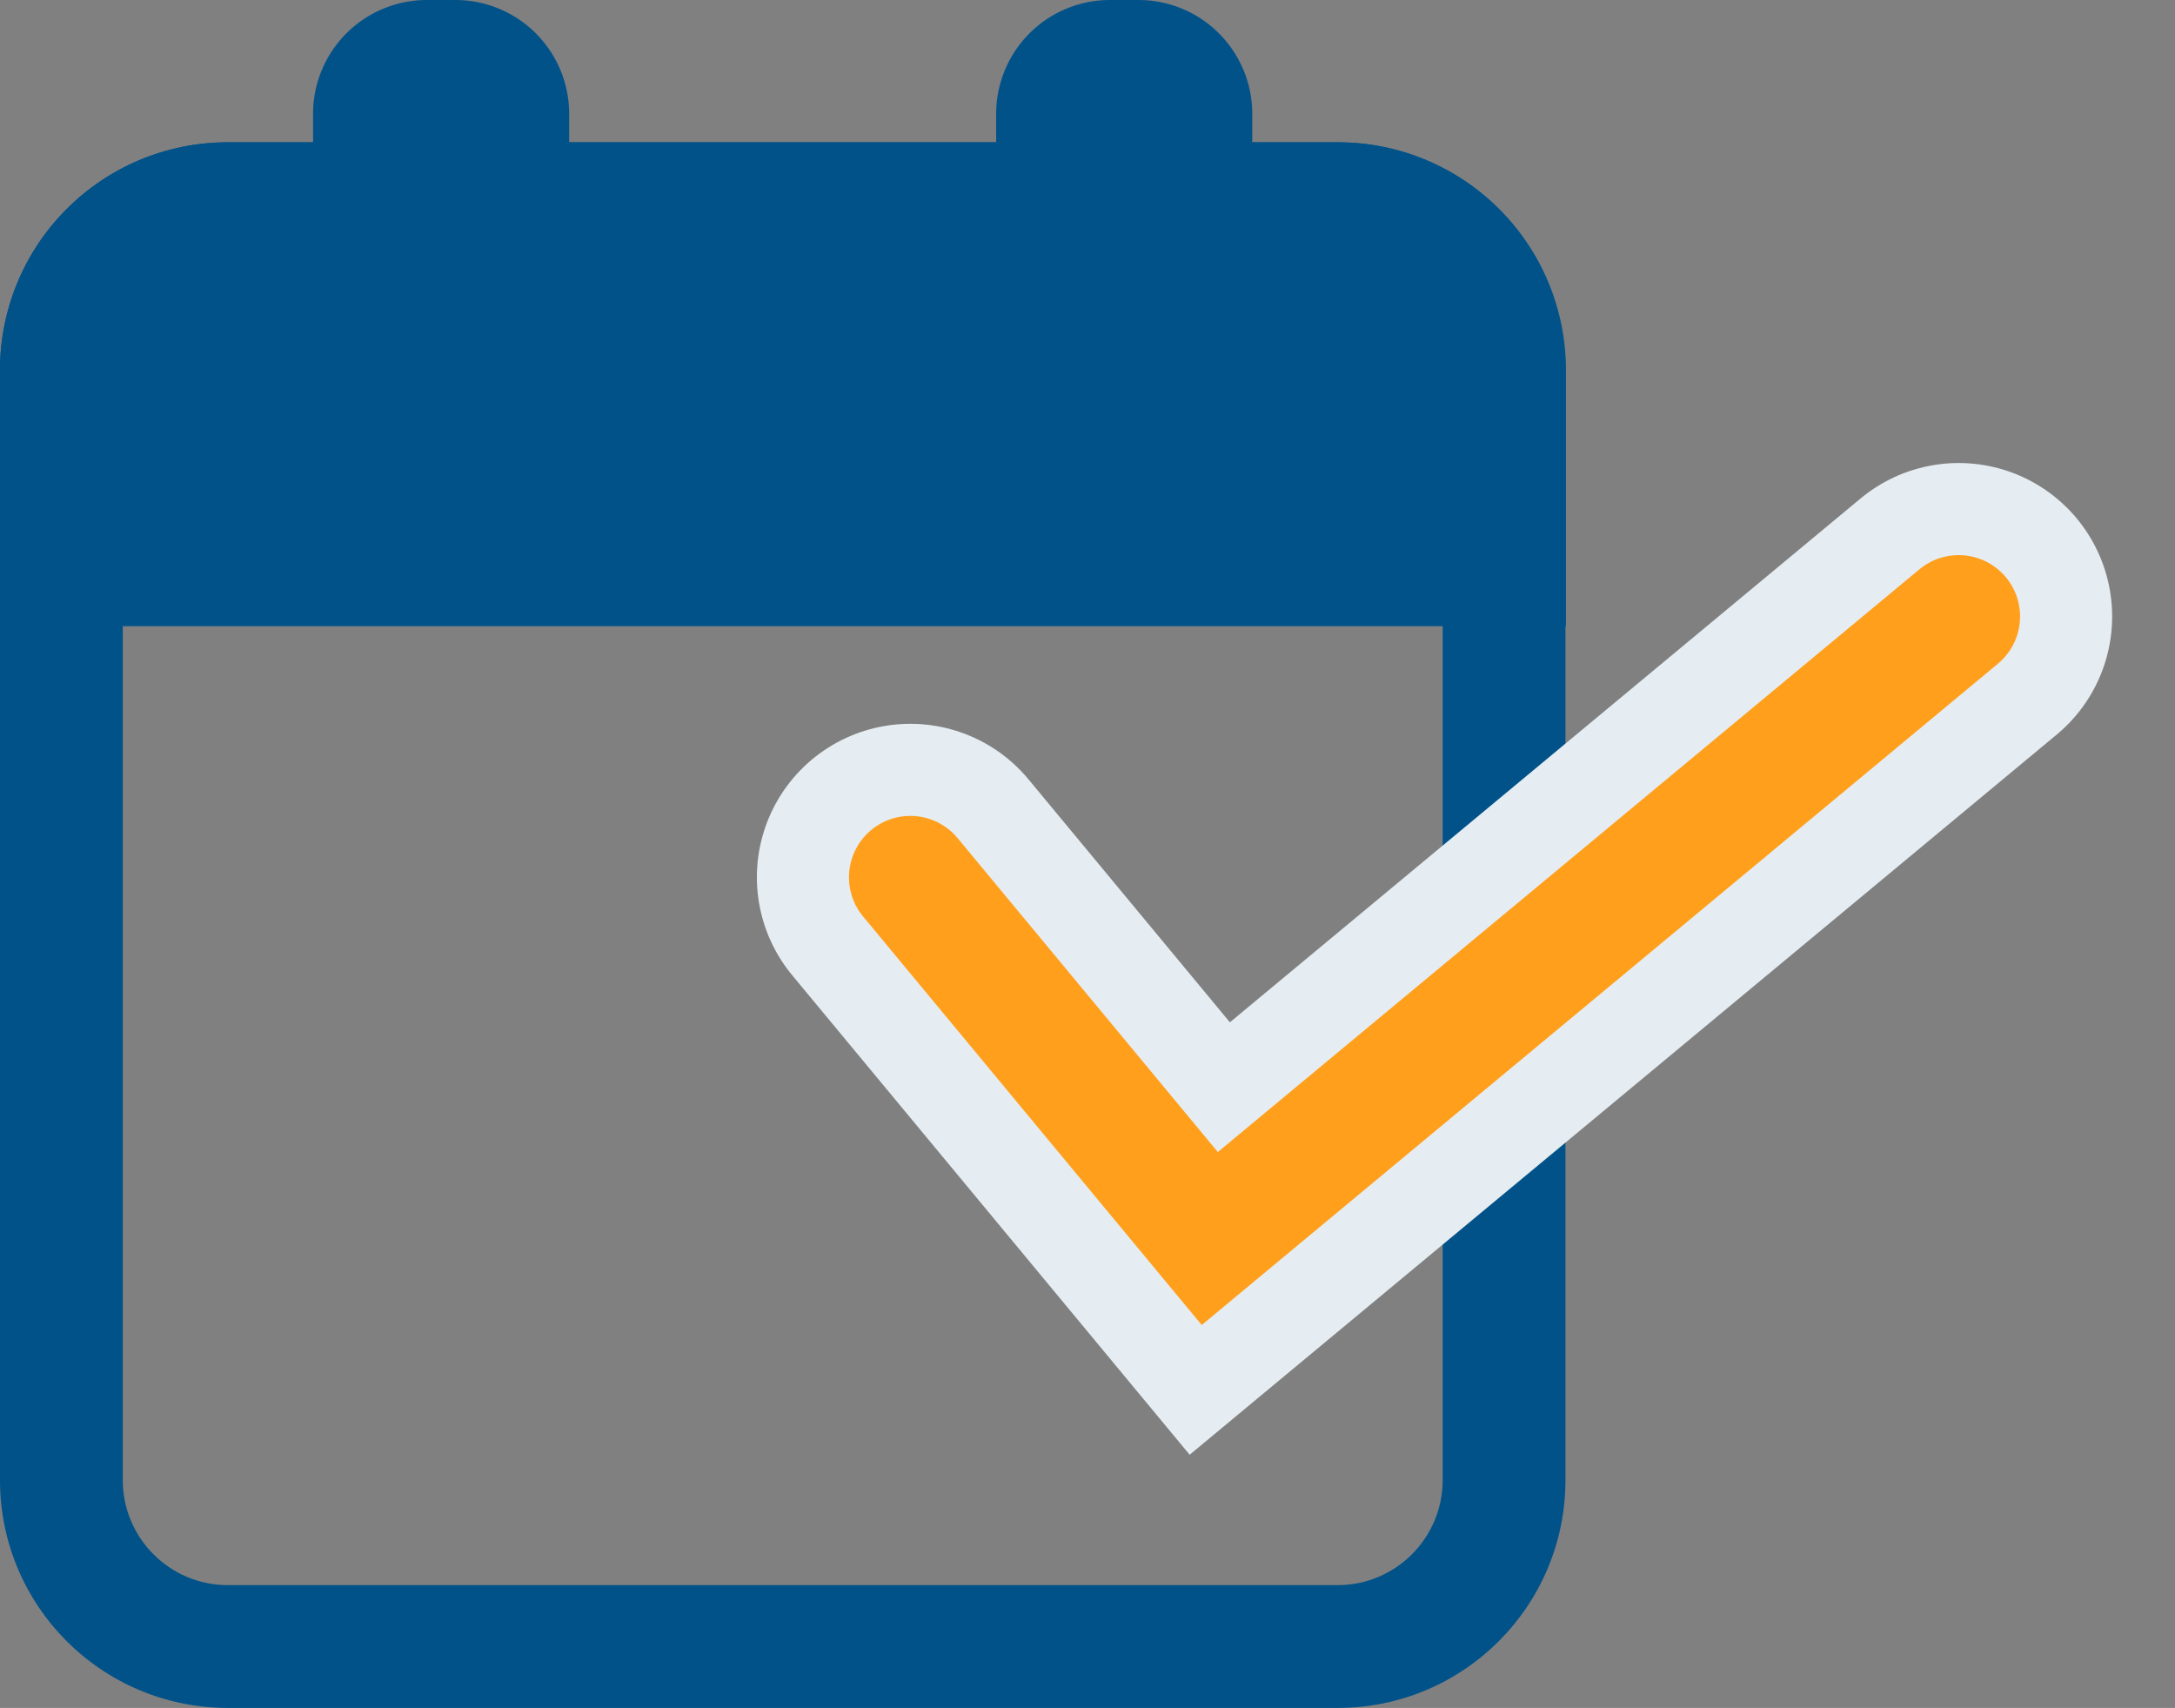
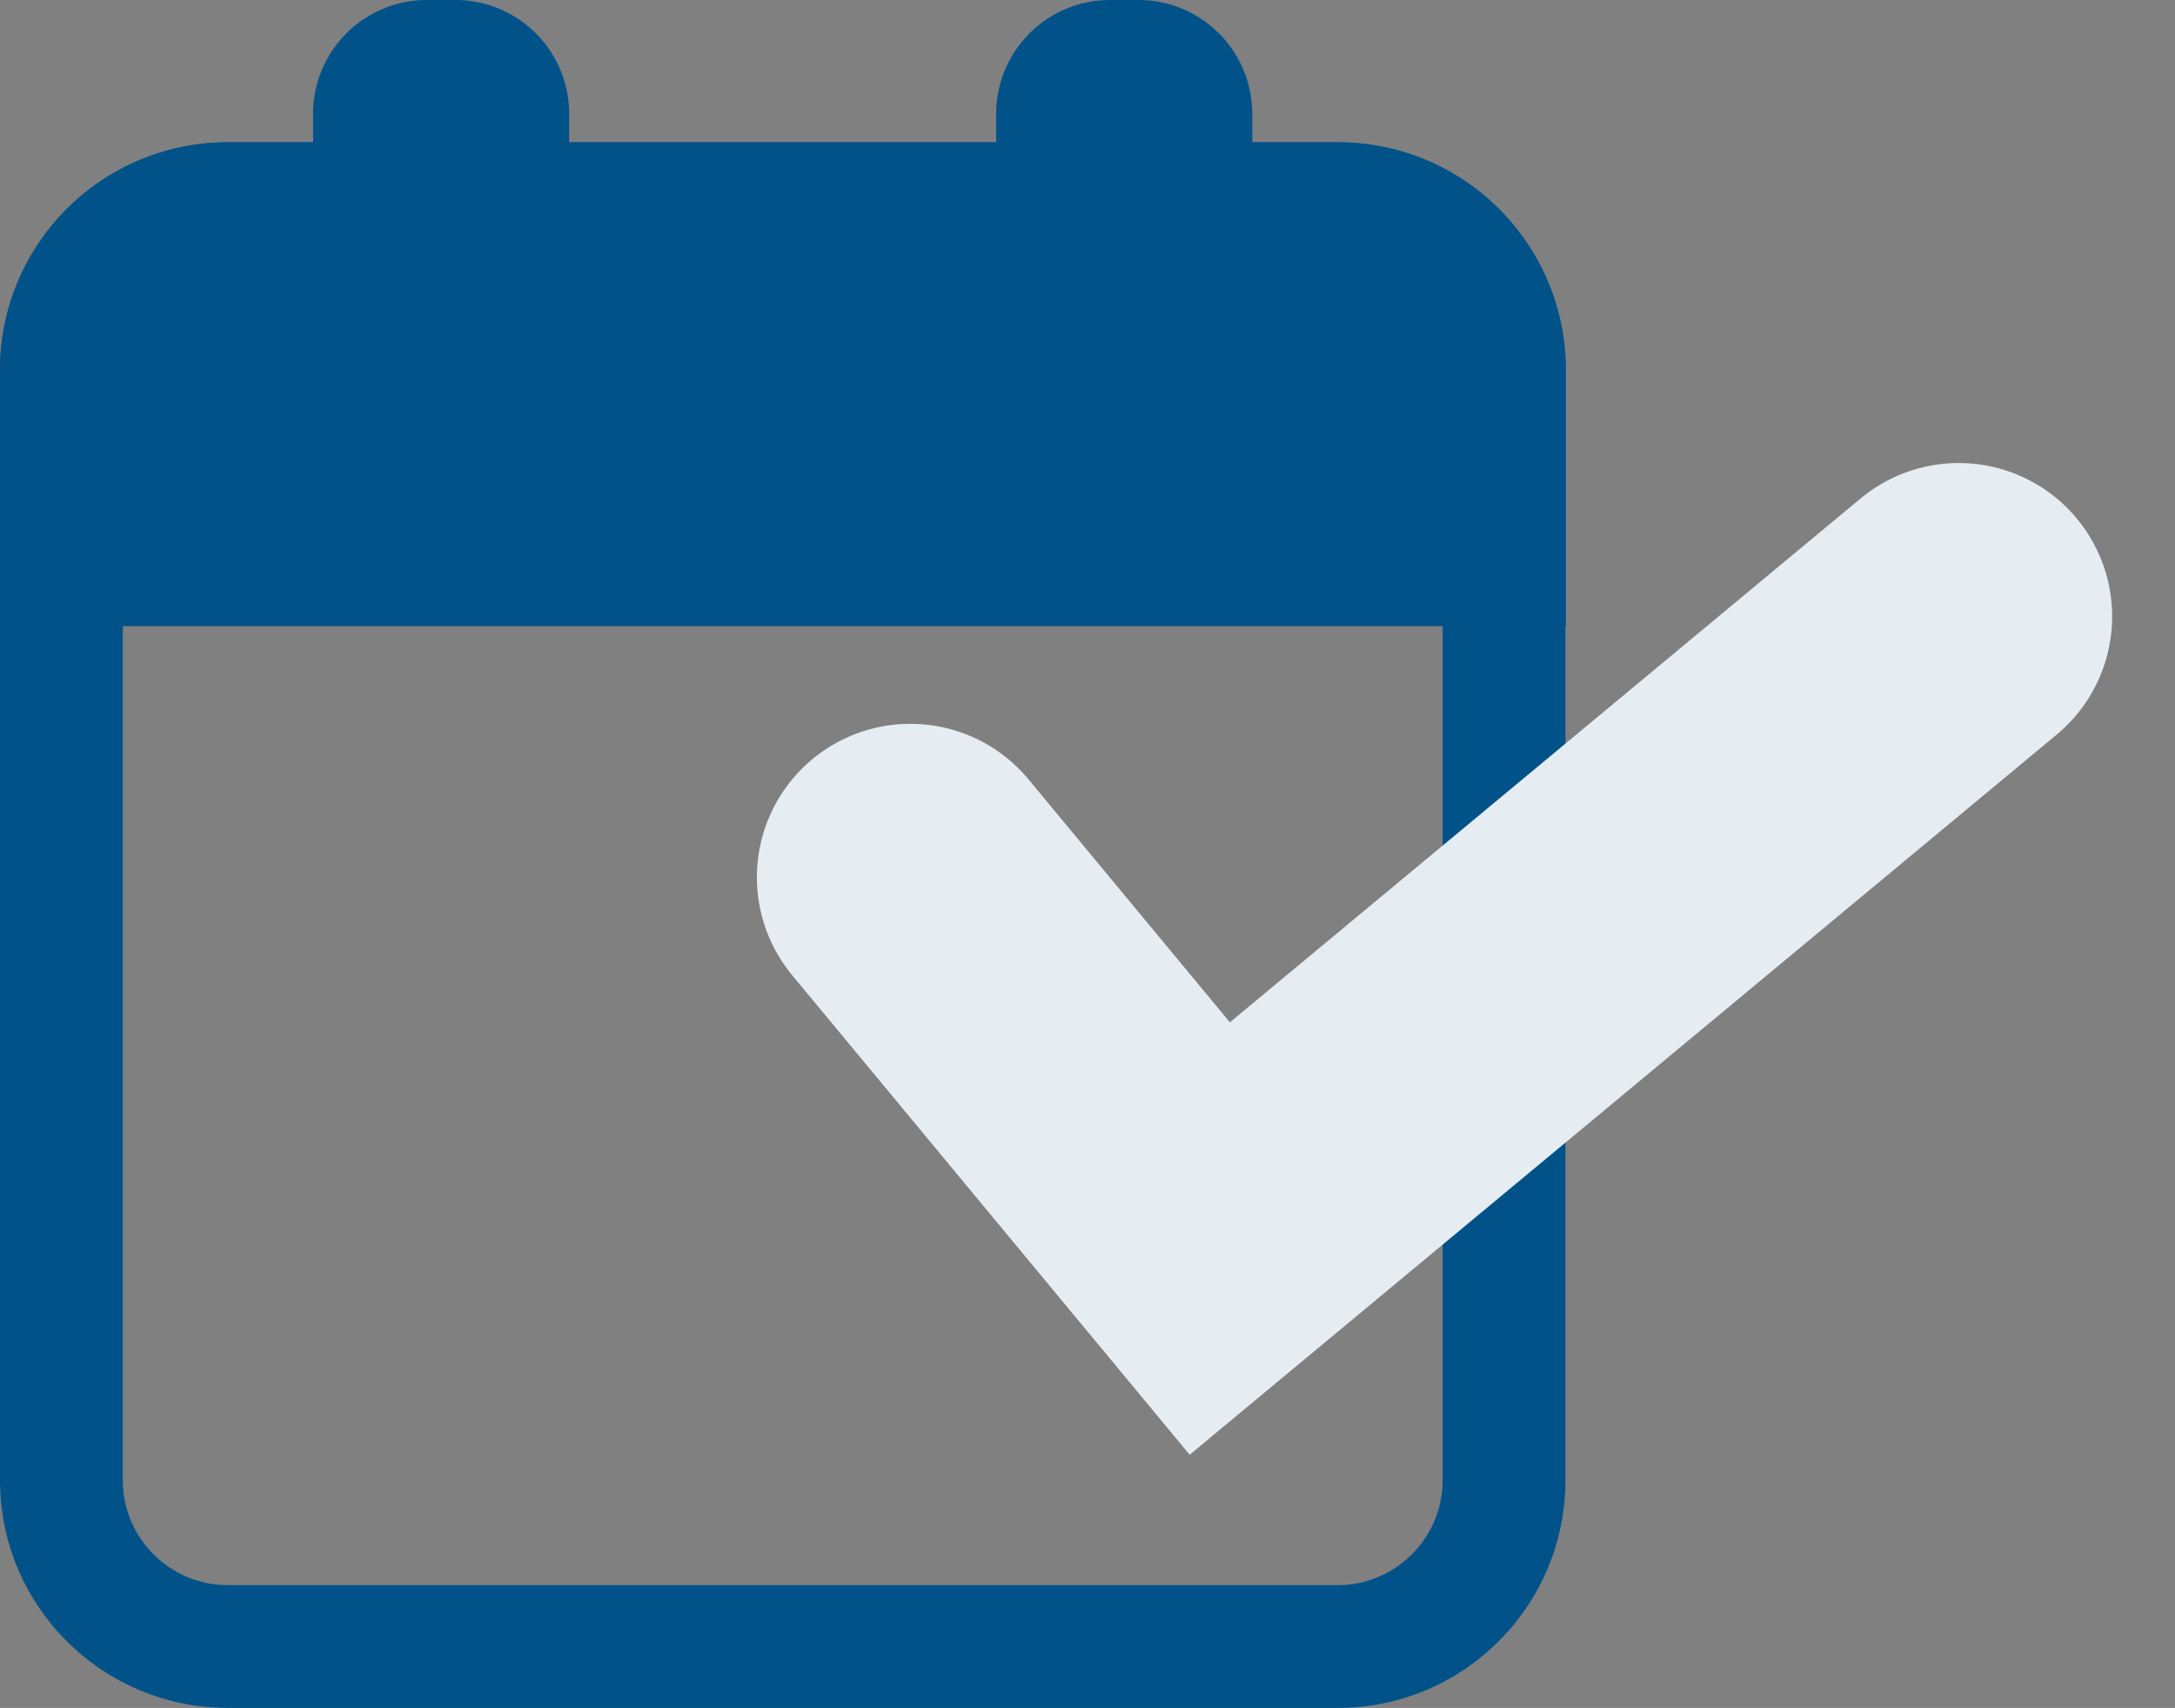
<svg xmlns="http://www.w3.org/2000/svg" width="17.716" height="13.91" viewBox="0 0 17.716 13.91">
  <rect x="0" y="0" width="17.716" height="13.91" fill="#808080" stroke="none" />
  <defs>
    <style>
            .cls-2{fill:#015289}
        </style>
  </defs>
  <g id="Grupo_279" transform="translate(-362.086 -209.045)">
    <g id="Grupo_256" transform="translate(362.086 209.045)">
      <g id="Trazado_93" fill="none" stroke="none">
        <path d="M1.855 0H10.9a1.855 1.855 0 0 1 1.855 1.855V10.9a1.855 1.855 0 0 1-1.855 1.851H1.855A1.855 1.855 0 0 1 0 10.9V1.855A1.855 1.855 0 0 1 1.855 0z" transform="translate(0 1.159)" />
        <path fill="#015289" d="M1.855 1C1.383 1 1 1.383 1 1.855v9.041c0 .471.383.855.855.855h9.041c.471 0 .855-.384.855-.855V1.855c0-.472-.384-.855-.855-.855H1.855m0-1h9.041c1.024 0 1.855.83 1.855 1.855v9.041c0 1.024-.83 1.855-1.855 1.855H1.855C.83 12.75 0 11.92 0 10.896V1.855C0 .83.83 0 1.855 0z" transform="translate(0 1.159)" />
      </g>
      <path id="Trazado_94" d="M1.855 0H10.9a1.855 1.855 0 0 1 1.855 1.855v2.086H0V1.855A1.855 1.855 0 0 1 1.855 0z" class="cls-2" transform="translate(0 1.159)" />
-       <path id="Trazado_96" d="M.927 0h.232a.927.927 0 0 1 .927.927v2.087a.927.927 0 0 1-.927.927H.927A.927.927 0 0 1 0 3.014V.927A.927.927 0 0 1 .927 0z" class="cls-2" transform="translate(2.55)" />
+       <path id="Trazado_96" d="M.927 0h.232a.927.927 0 0 1 .927.927v2.087a.927.927 0 0 1-.927.927A.927.927 0 0 1 0 3.014V.927A.927.927 0 0 1 .927 0z" class="cls-2" transform="translate(2.55)" />
      <path id="Trazado_95" d="M.927 0h.232a.927.927 0 0 1 .927.927v2.087a.927.927 0 0 1-.927.927H.927A.927.927 0 0 1 0 3.014V.927A.927.927 0 0 1 .927 0z" class="cls-2" transform="translate(8.114)" />
    </g>
    <g id="Grupo_257" fill="none" stroke-linecap="round" transform="translate(0 20)">
      <path id="Trazado_97" stroke="#e5edf2" stroke-width="2.5px" d="M509.164-25.969l2.439 2.942 6.1-5.066" transform="translate(-139.663 222.159)" />
-       <path id="Trazado_98" stroke="#ff9f1c" d="M509.164-25.969l2.439 2.942 6.1-5.066" transform="translate(-139.663 222.159)" />
    </g>
  </g>
</svg>